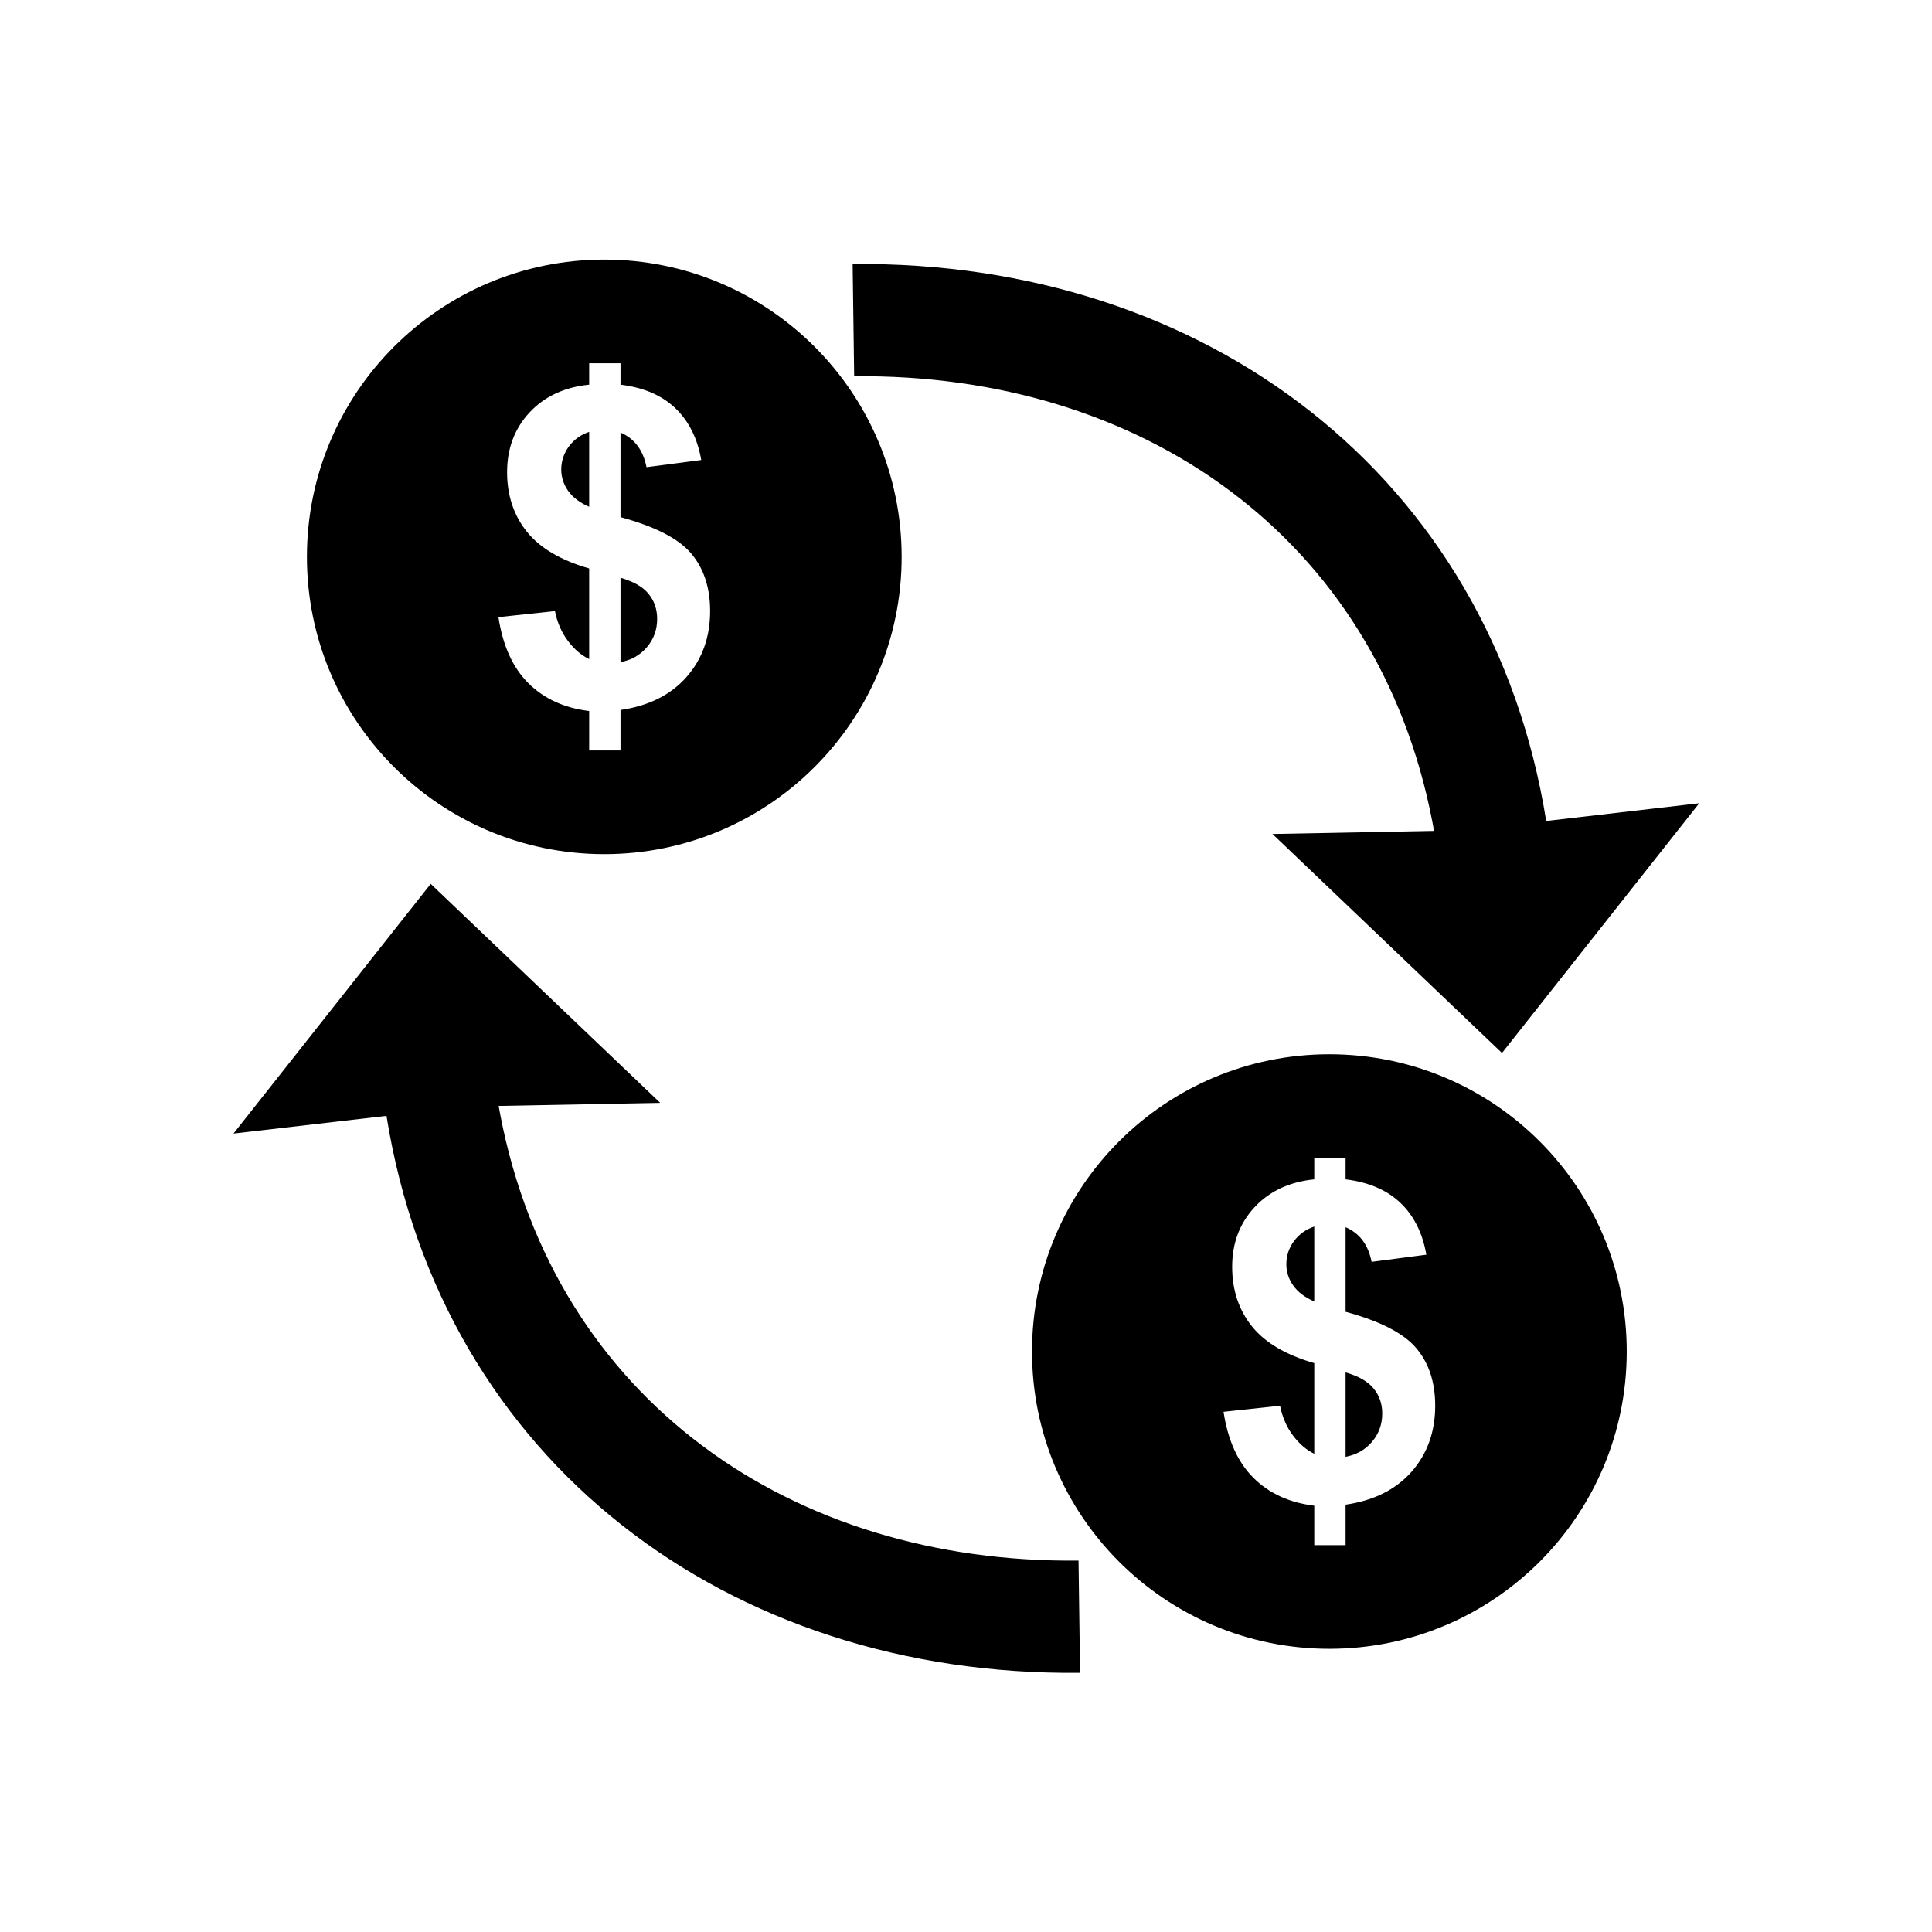
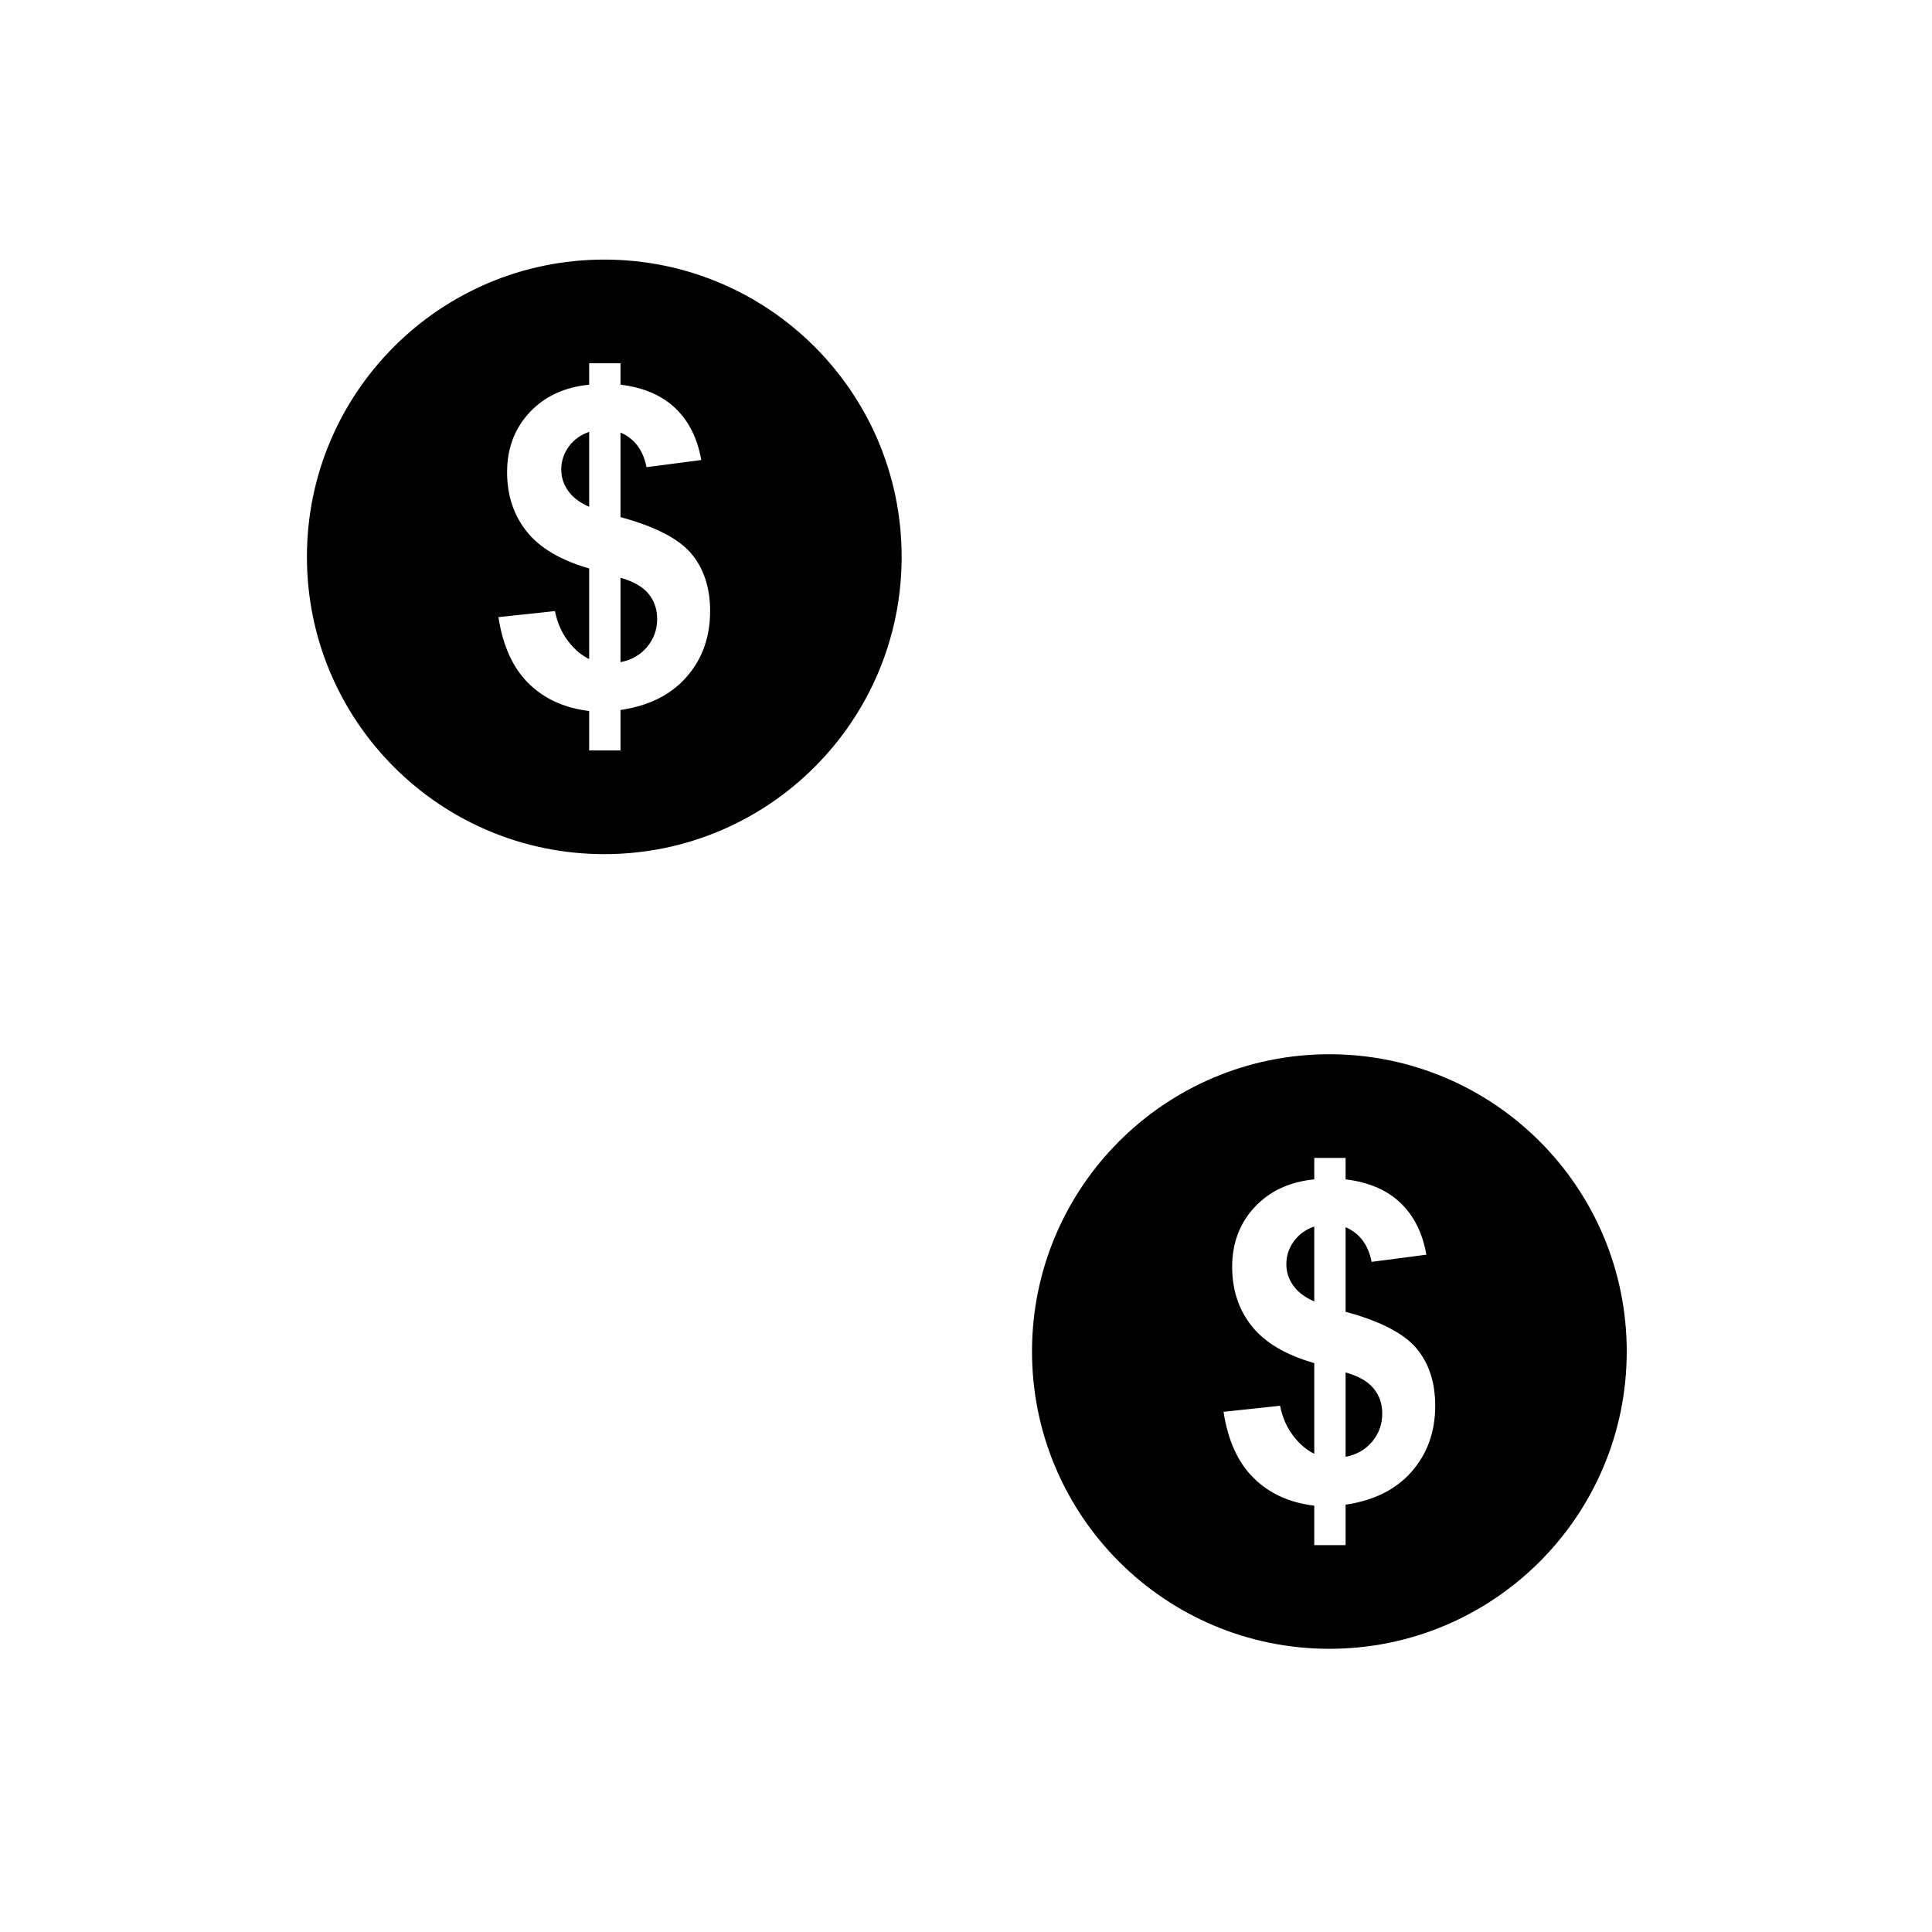
<svg xmlns="http://www.w3.org/2000/svg" width="810pt" height="810pt" viewBox="0 0 810 810" version="1.2">
  <defs>
    <clipPath id="clip1">
      <path d="M 128 108.836 L 379 108.836 L 379 359 L 128 359 Z M 128 108.836 " />
    </clipPath>
    <clipPath id="clip2">
      <path d="M 357 110.461 L 712.395 110.461 L 712.395 441.52 L 357 441.52 Z M 357 110.461 " />
    </clipPath>
    <clipPath id="clip3">
      <path d="M 97.887 370.113 L 453 370.113 L 453 701.336 L 97.887 701.336 Z M 97.887 370.113 " />
    </clipPath>
  </defs>
  <g id="surface1">
    <path style=" stroke:none;fill-rule:evenodd;fill:rgb(0%,0%,0%);fill-opacity:1;" d="M 557.344 442 C 591.77 442 622.938 455.949 645.496 478.504 C 668.059 501.059 682.016 532.215 682.016 566.633 C 682.016 601.047 668.059 632.211 645.496 654.766 C 622.938 677.32 591.77 691.266 557.344 691.266 C 522.922 691.266 491.754 677.32 469.191 654.766 C 446.633 632.211 432.676 601.047 432.676 566.633 C 432.676 532.215 446.633 501.059 469.191 478.504 C 491.754 455.949 522.922 442 557.344 442 Z M 551.012 609.496 C 547.727 607.91 544.75 605.375 542.121 601.879 C 539.457 598.379 537.633 594.195 536.668 589.363 L 512.973 591.906 C 514.797 603.828 518.949 613.055 525.488 619.559 C 532.02 626.094 540.543 629.996 551.012 631.266 L 551.012 647.805 L 564.145 647.805 L 564.145 630.836 C 575.949 629.129 585.176 624.547 591.809 617.023 C 598.41 609.523 601.719 600.297 601.719 589.363 C 601.719 579.551 599.086 571.523 593.824 565.27 C 588.586 559.02 578.676 553.906 564.145 549.973 L 564.145 514.512 C 570.035 517.051 573.652 521.883 575.051 529.039 L 598.004 526.035 C 596.426 516.957 592.797 509.711 587.129 504.293 C 581.434 498.871 573.781 495.617 564.145 494.445 L 564.145 485.465 L 551.012 485.465 L 551.012 494.445 C 540.605 495.5 532.273 499.371 525.984 506.121 C 519.723 512.875 516.59 521.203 516.59 531.113 C 516.59 540.898 519.383 549.23 524.898 556.102 C 530.441 562.98 539.148 568.09 551.012 571.492 Z M 551.012 514.23 C 547.422 515.441 544.602 517.516 542.461 520.398 C 540.352 523.309 539.305 526.527 539.305 530.027 C 539.305 533.219 540.262 536.223 542.184 538.949 C 544.129 541.707 547.078 543.93 551.012 545.637 Z M 564.145 610.766 C 568.703 609.93 572.387 607.824 575.234 604.477 C 578.086 601.105 579.512 597.168 579.512 592.617 C 579.512 588.559 578.301 585.09 575.918 582.148 C 573.535 579.207 569.598 576.945 564.145 575.398 L 564.145 610.766 " />
    <g clip-path="url(#clip1)" clip-rule="nonzero">
      <path style=" stroke:none;fill-rule:evenodd;fill:rgb(0%,0%,0%);fill-opacity:1;" d="M 253.348 108.832 C 287.77 108.832 318.945 122.785 341.5 145.34 C 364.066 167.895 378.016 199.051 378.016 233.465 C 378.016 267.883 364.066 299.039 341.5 321.594 C 318.945 344.148 287.77 358.102 253.348 358.102 C 218.922 358.102 187.754 344.148 165.195 321.594 C 142.633 299.039 128.676 267.883 128.676 233.465 C 128.676 199.051 142.633 167.895 165.195 145.34 C 187.754 122.785 218.922 108.832 253.348 108.832 Z M 247.012 276.324 C 243.727 274.746 240.754 272.207 238.121 268.707 C 235.457 265.207 233.633 261.031 232.668 256.199 L 208.973 258.734 C 210.797 270.66 214.953 279.887 221.488 286.395 C 228.027 292.93 236.543 296.828 247.012 298.094 L 247.012 314.633 L 260.148 314.633 L 260.148 297.664 C 271.949 295.957 281.184 291.375 287.809 283.852 C 294.41 276.359 297.719 267.129 297.719 256.199 C 297.719 246.379 295.09 238.359 289.824 232.102 C 284.59 225.848 274.676 220.738 260.148 216.809 L 260.148 181.344 C 266.035 183.883 269.656 188.719 271.051 195.867 L 294.004 192.863 C 292.426 183.793 288.797 176.547 283.129 171.125 C 277.438 165.707 269.781 162.453 260.148 161.273 L 260.148 152.301 L 247.012 152.301 L 247.012 161.273 C 236.605 162.328 228.273 166.199 221.984 172.953 C 215.727 179.703 212.598 188.031 212.598 197.941 C 212.598 207.73 215.383 216.059 220.898 222.938 C 226.449 229.816 235.148 234.918 247.012 238.328 Z M 247.012 181.066 C 243.422 182.27 240.602 184.352 238.465 187.227 C 236.359 190.137 235.305 193.359 235.305 196.855 C 235.305 200.051 236.266 203.051 238.184 205.777 C 240.137 208.535 243.082 210.766 247.012 212.473 Z M 260.148 277.594 C 264.703 276.758 268.387 274.652 271.234 271.305 C 274.086 267.934 275.516 264.004 275.516 259.449 C 275.516 255.395 274.305 251.926 271.918 248.977 C 269.535 246.035 265.598 243.781 260.148 242.227 L 260.148 277.594 " />
    </g>
    <g clip-path="url(#clip2)" clip-rule="nonzero">
-       <path style=" stroke:none;fill-rule:evenodd;fill:rgb(0%,0%,0%);fill-opacity:1;" d="M 648.254 344.199 L 712.402 336.777 L 629.715 441.469 L 533.492 349.652 L 601.23 348.363 C 601.008 347.09 600.773 345.824 600.527 344.555 C 577.492 225.098 478.488 156.496 358.113 157.75 L 357.473 110.695 C 505.094 109.18 625.035 199.406 648.254 344.199 " />
-     </g>
+       </g>
    <g clip-path="url(#clip3)" clip-rule="nonzero">
-       <path style=" stroke:none;fill-rule:evenodd;fill:rgb(0%,0%,0%);fill-opacity:1;" d="M 162.035 467.828 L 97.887 475.25 L 180.578 370.566 L 276.801 462.383 L 209.062 463.668 C 209.281 464.938 209.516 466.203 209.758 467.473 C 232.801 586.938 331.805 655.539 452.18 654.285 L 452.82 701.332 C 305.195 702.848 185.25 612.629 162.035 467.828 " />
-     </g>
+       </g>
  </g>
</svg>